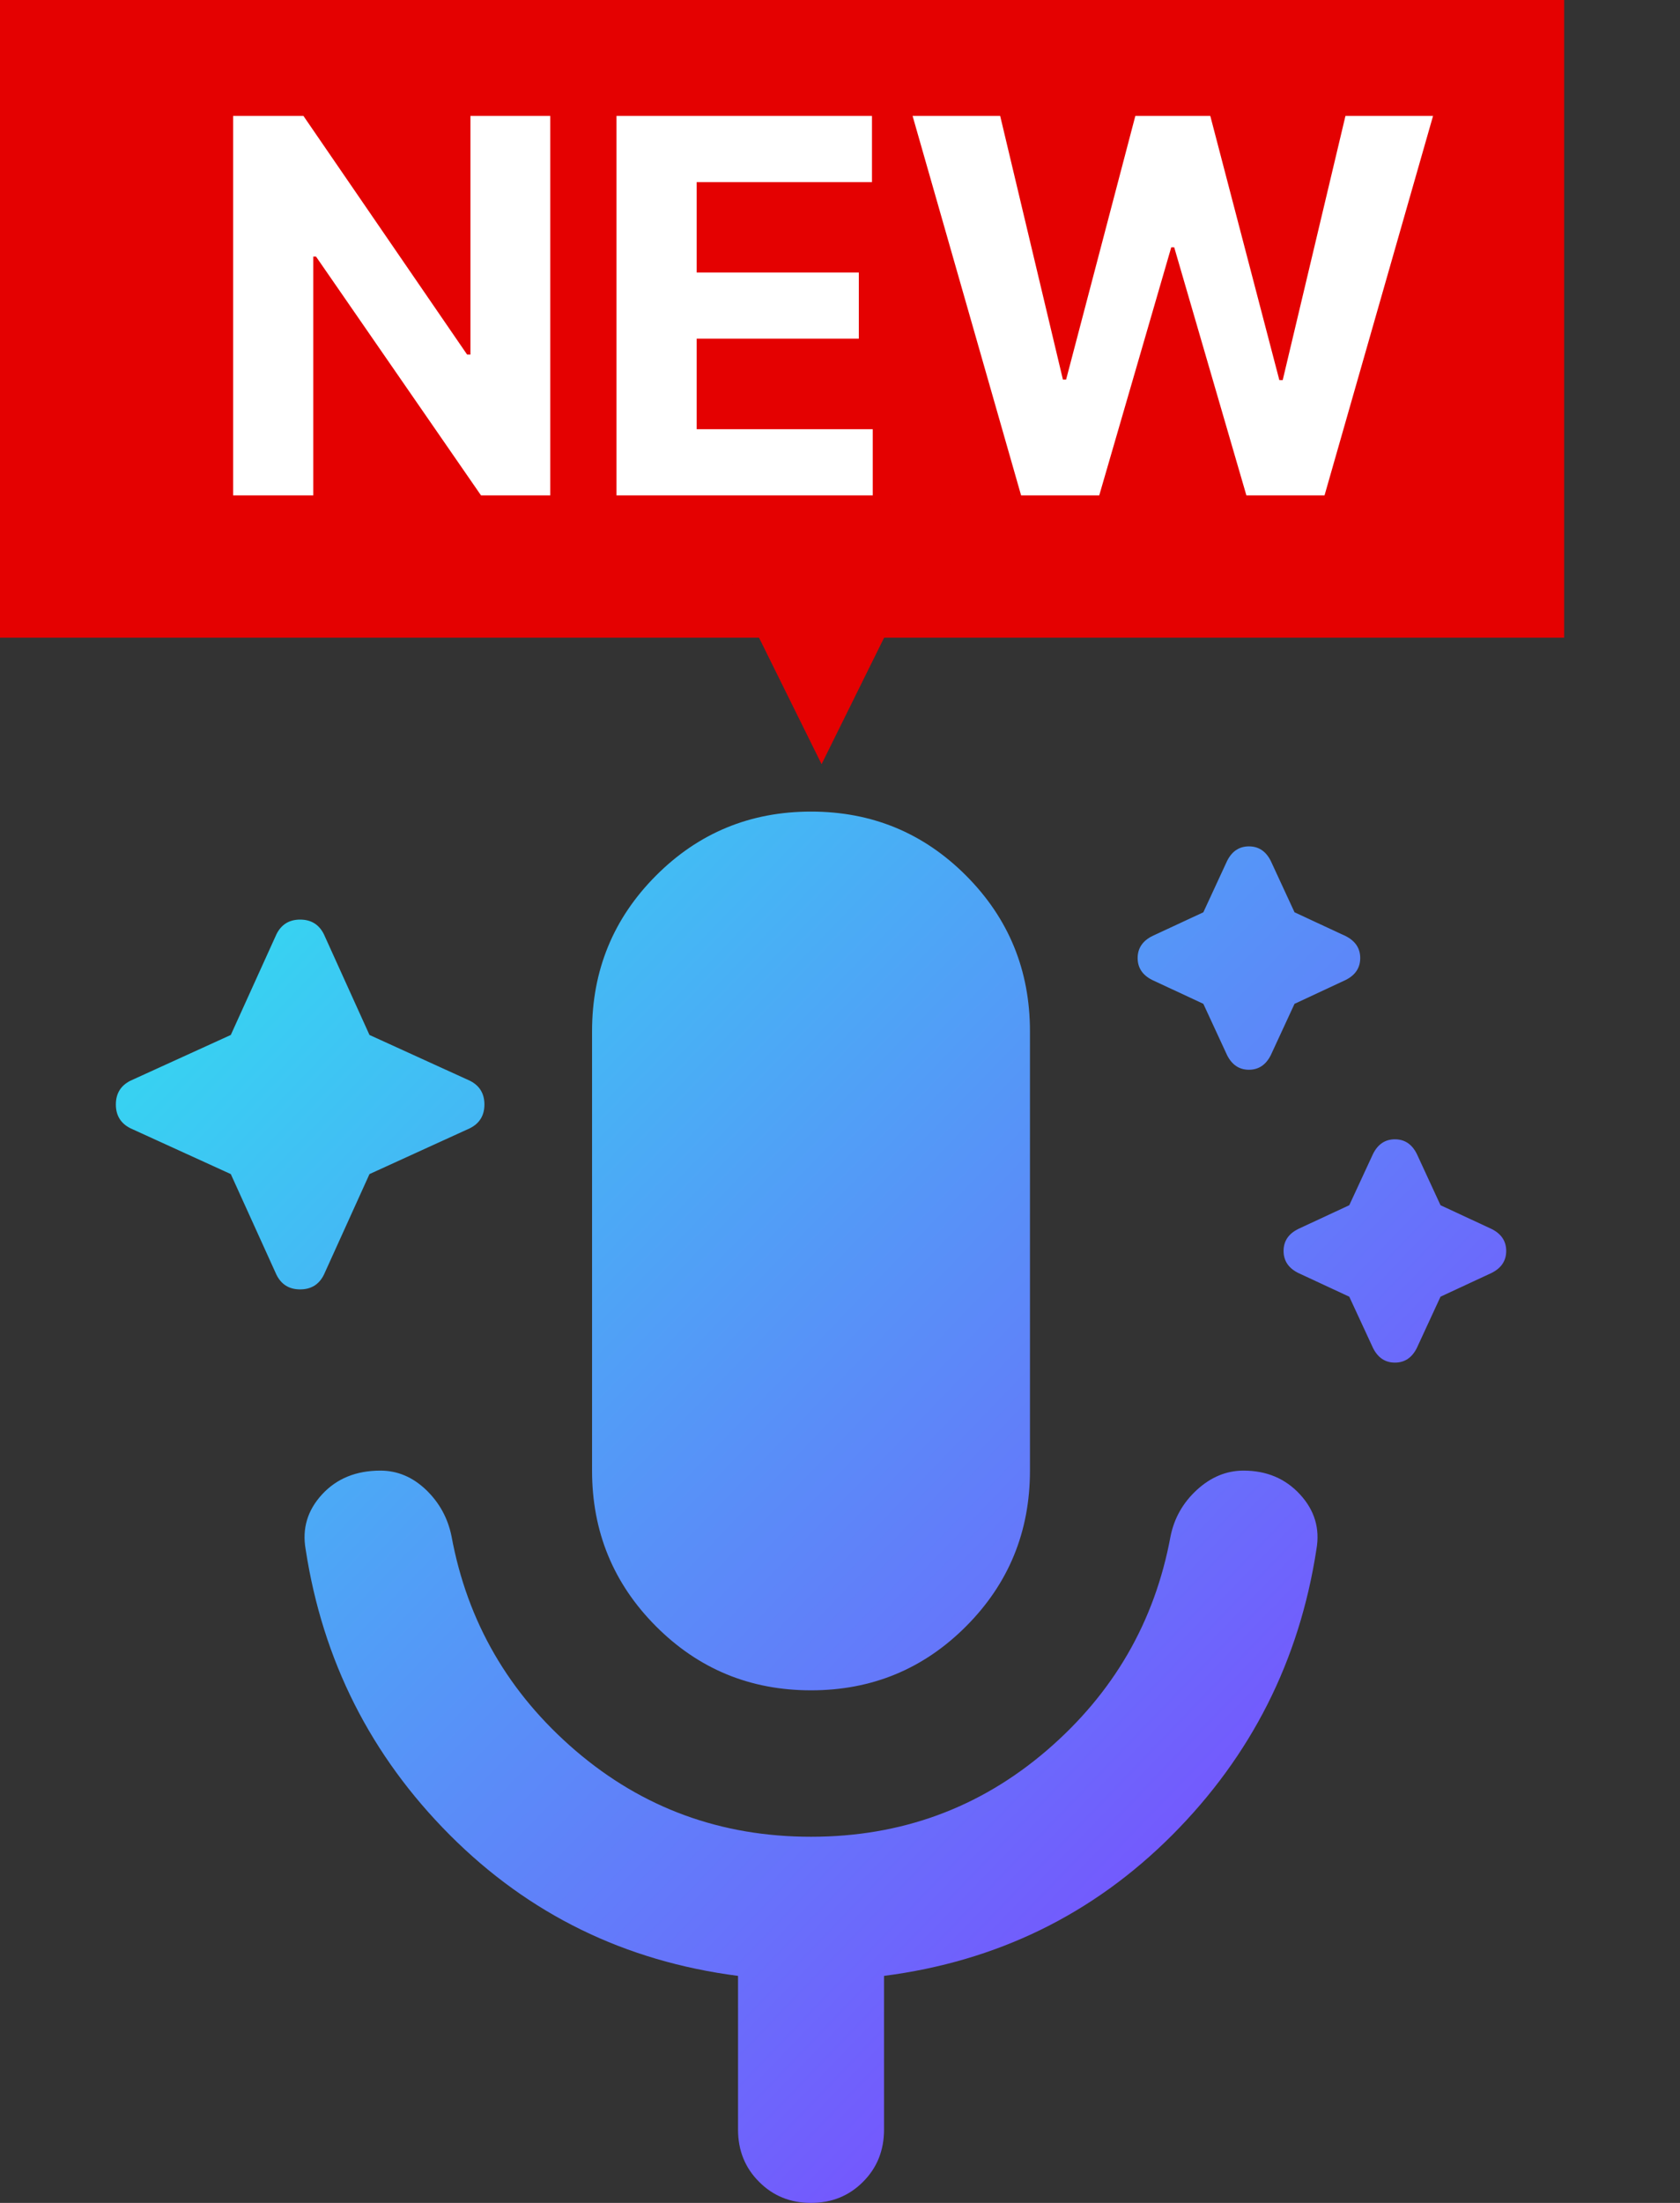
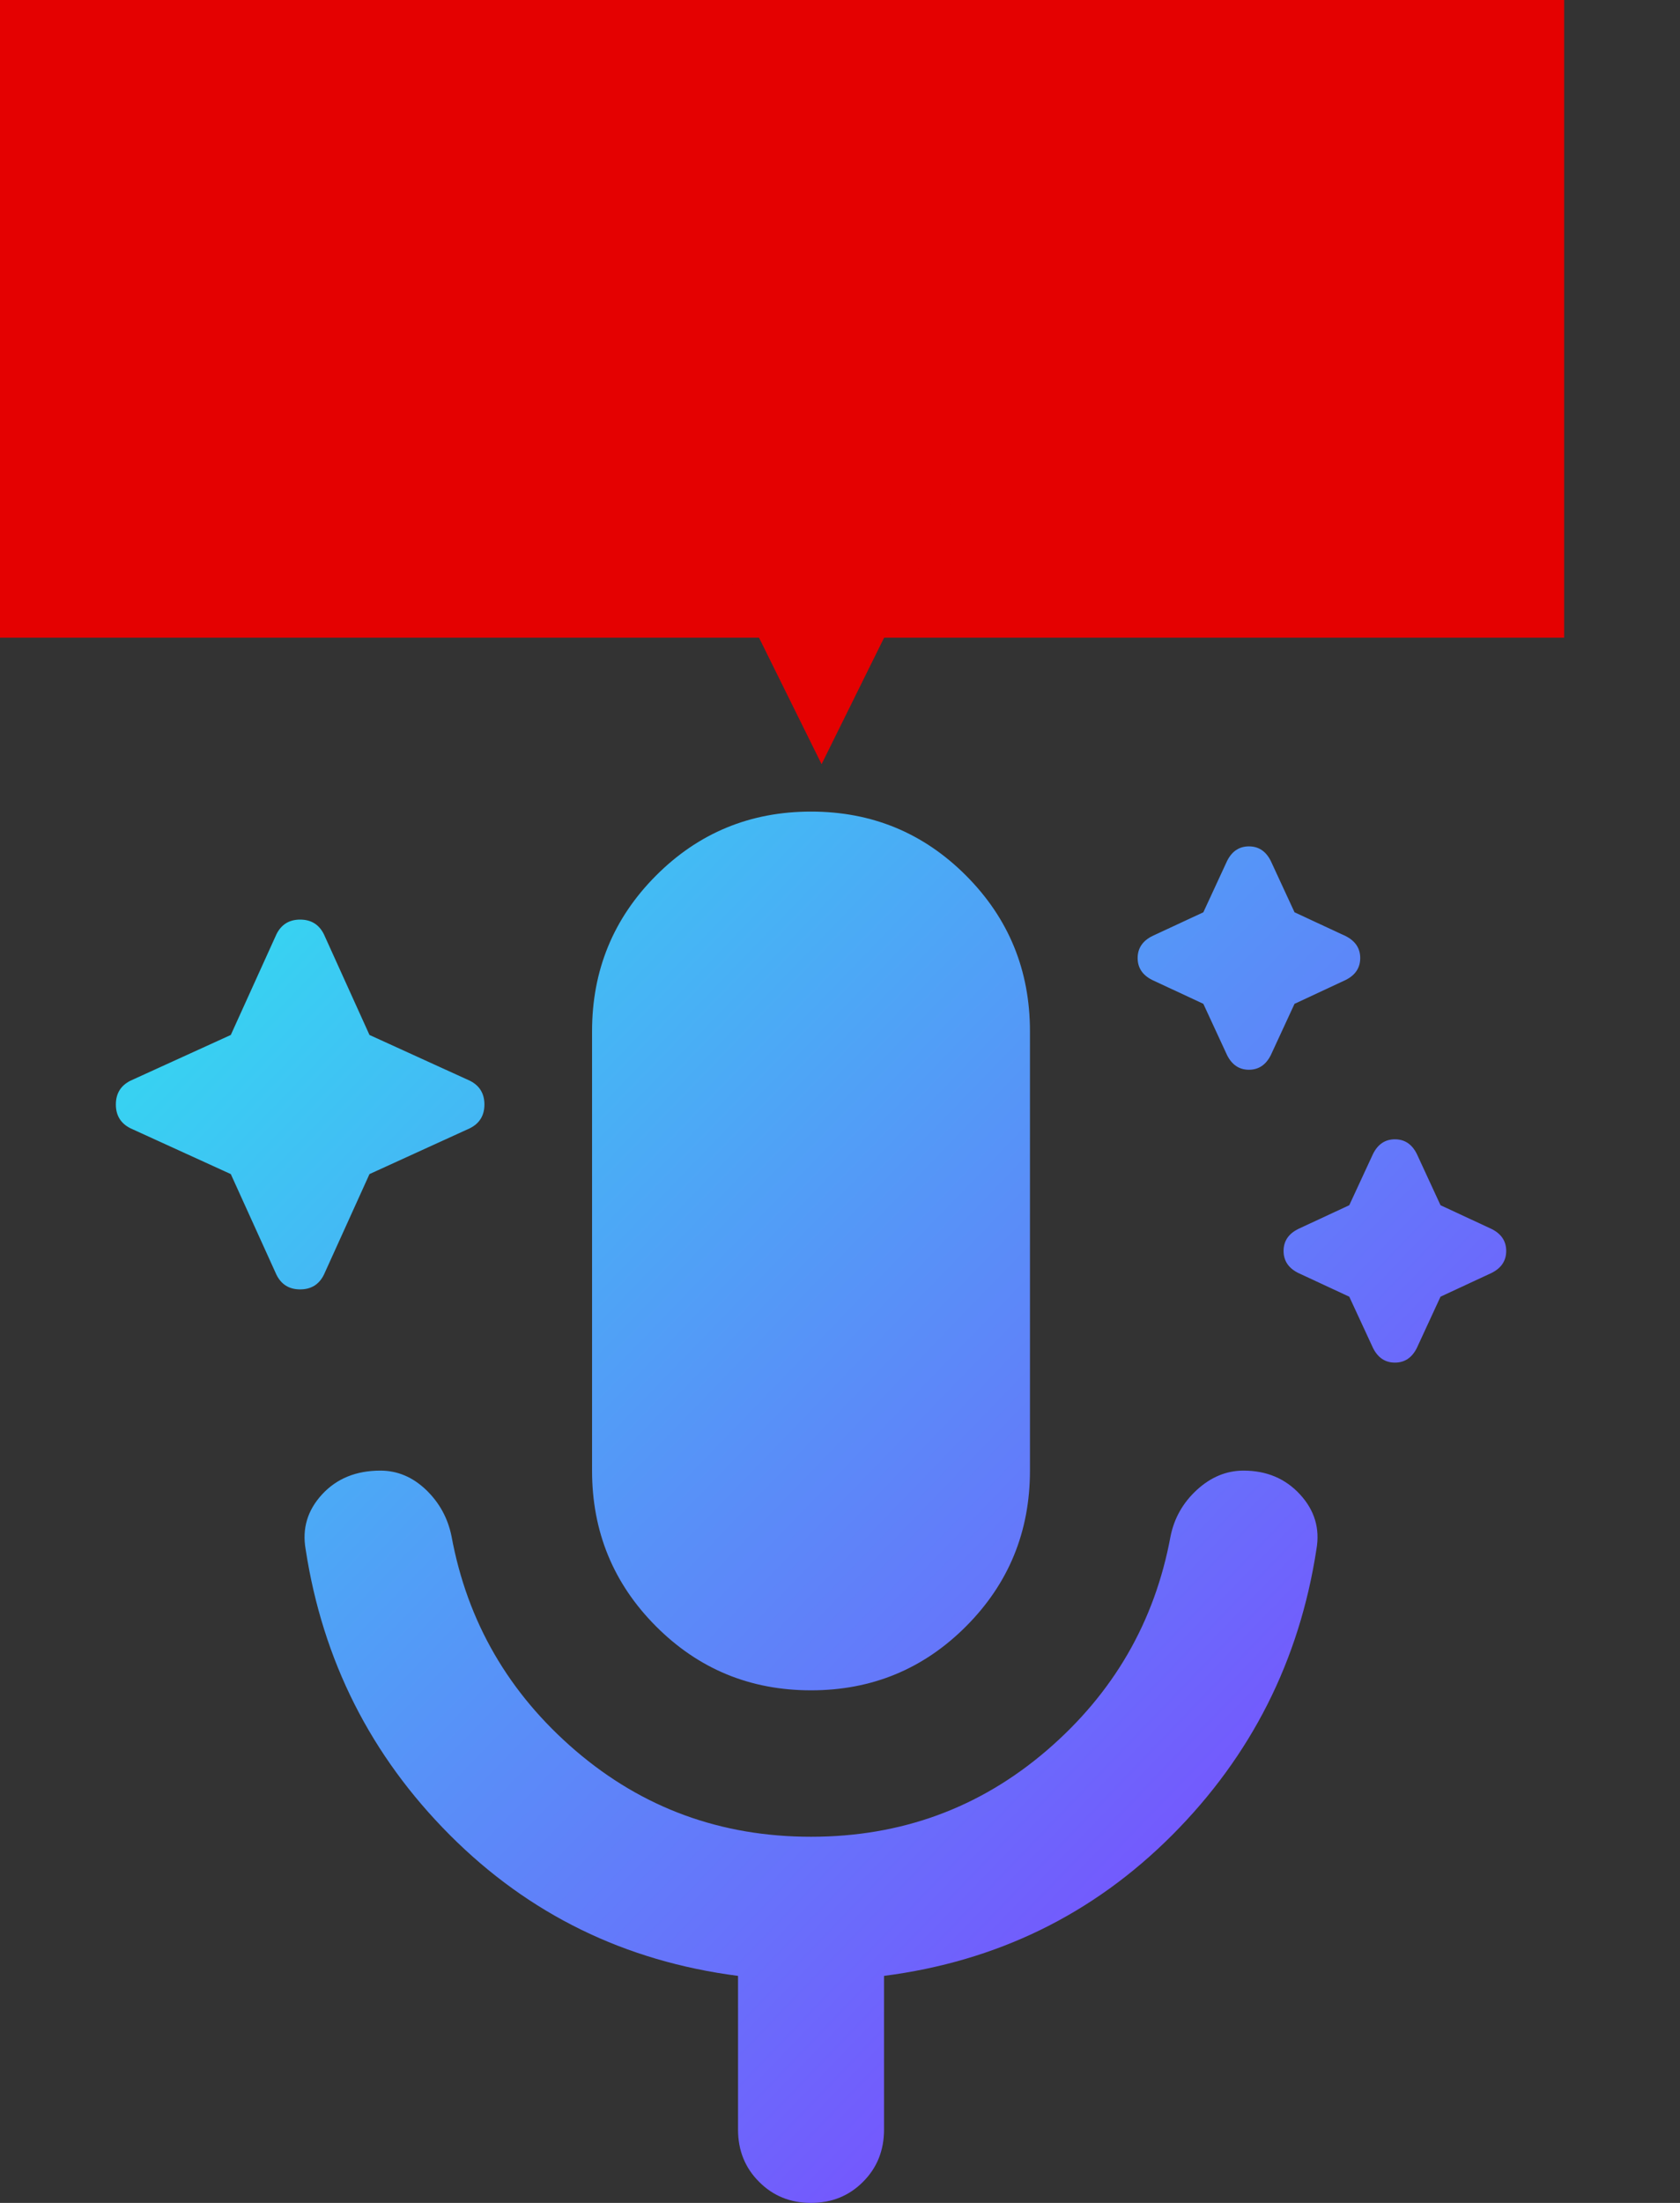
<svg xmlns="http://www.w3.org/2000/svg" width="29" height="38" viewBox="0 0 29 38" fill="none">
  <rect x="0" y="0" width="29" height="38" fill="#333333" stroke="none" />
  <rect width="27" height="11" fill="#E40101" />
-   <path d="M14.182 13.182L11.111 6.977L17.252 6.977L14.182 13.182Z" fill="#E40101" />
-   <path d="M9.498 2V8.545H8.303L5.455 4.426H5.408V8.545H4.024V2H5.238L8.063 6.116H8.121V2H9.498ZM10.642 8.545V2H15.052V3.141H12.026V4.701H14.825V5.842H12.026V7.404H15.065V8.545H10.642ZM17.626 8.545L15.753 2H17.265L18.348 6.548H18.403L19.598 2H20.892L22.084 6.557H22.142L23.225 2H24.737L22.864 8.545H21.515L20.269 4.266H20.218L18.975 8.545H17.626Z" fill="white" />
+   <path d="M14.182 13.182L11.111 6.977L17.252 6.977Z" fill="#E40101" />
  <path d="M3.984 20.253L2.252 19.463C2.084 19.379 2 19.242 2 19.053C2 18.863 2.084 18.726 2.252 18.642L3.984 17.853L4.772 16.116C4.856 15.947 4.992 15.863 5.181 15.863C5.37 15.863 5.507 15.947 5.591 16.116L6.378 17.853L8.11 18.642C8.278 18.726 8.362 18.863 8.362 19.053C8.362 19.242 8.278 19.379 8.11 19.463L6.378 20.253L5.591 21.989C5.507 22.158 5.37 22.242 5.181 22.242C4.992 22.242 4.856 22.158 4.772 21.989L3.984 20.253ZM20.772 17.316L19.89 16.905C19.722 16.821 19.638 16.695 19.638 16.526C19.638 16.358 19.722 16.232 19.89 16.147L20.772 15.737L21.181 14.853C21.265 14.684 21.391 14.6 21.559 14.6C21.727 14.6 21.853 14.684 21.937 14.853L22.346 15.737L23.228 16.147C23.396 16.232 23.48 16.358 23.48 16.526C23.48 16.695 23.396 16.821 23.228 16.905L22.346 17.316L21.937 18.2C21.853 18.368 21.727 18.453 21.559 18.453C21.391 18.453 21.265 18.368 21.181 18.2L20.772 17.316ZM23.291 22.368L22.409 21.958C22.241 21.874 22.157 21.747 22.157 21.579C22.157 21.41 22.241 21.284 22.409 21.2L23.291 20.79L23.701 19.905C23.785 19.737 23.911 19.653 24.079 19.653C24.247 19.653 24.373 19.737 24.457 19.905L24.866 20.79L25.748 21.2C25.916 21.284 26 21.41 26 21.579C26 21.747 25.916 21.874 25.748 21.958L24.866 22.368L24.457 23.253C24.373 23.421 24.247 23.505 24.079 23.505C23.911 23.505 23.785 23.421 23.701 23.253L23.291 22.368ZM14 29.158C12.95 29.158 12.058 28.79 11.323 28.053C10.588 27.316 10.22 26.421 10.22 25.368V17.79C10.22 16.737 10.588 15.842 11.323 15.105C12.058 14.368 12.95 14 14 14C15.05 14 15.942 14.368 16.677 15.105C17.412 15.842 17.779 16.737 17.779 17.79V25.368C17.779 26.421 17.412 27.316 16.677 28.053C15.942 28.79 15.05 29.158 14 29.158ZM14 38C13.643 38 13.344 37.879 13.103 37.636C12.861 37.395 12.74 37.095 12.74 36.737V34.084C10.787 33.832 9.129 33.021 7.764 31.653C6.399 30.284 5.57 28.642 5.276 26.726C5.213 26.368 5.307 26.053 5.559 25.779C5.811 25.505 6.147 25.368 6.567 25.368C6.861 25.368 7.123 25.479 7.354 25.699C7.585 25.921 7.732 26.189 7.795 26.505C8.068 27.979 8.782 29.21 9.937 30.2C11.092 31.189 12.446 31.684 14 31.684C15.554 31.684 16.908 31.189 18.063 30.2C19.218 29.21 19.932 27.979 20.205 26.505C20.268 26.189 20.42 25.921 20.662 25.699C20.903 25.479 21.171 25.368 21.465 25.368C21.863 25.368 22.189 25.505 22.441 25.779C22.693 26.053 22.787 26.368 22.724 26.726C22.43 28.642 21.601 30.284 20.236 31.653C18.871 33.021 17.213 33.832 15.26 34.084V36.737C15.26 37.095 15.139 37.395 14.898 37.636C14.656 37.879 14.357 38 14 38Z" fill="url(#paint0_linear_23_246)" />
  <defs>
    <linearGradient id="paint0_linear_23_246" x1="4.52" y1="16.526" x2="23.465" y2="34.792" gradientUnits="userSpaceOnUse">
      <stop stop-color="#38D1F2" />
      <stop offset="1" stop-color="#7F42FF" />
    </linearGradient>
  </defs>
</svg>